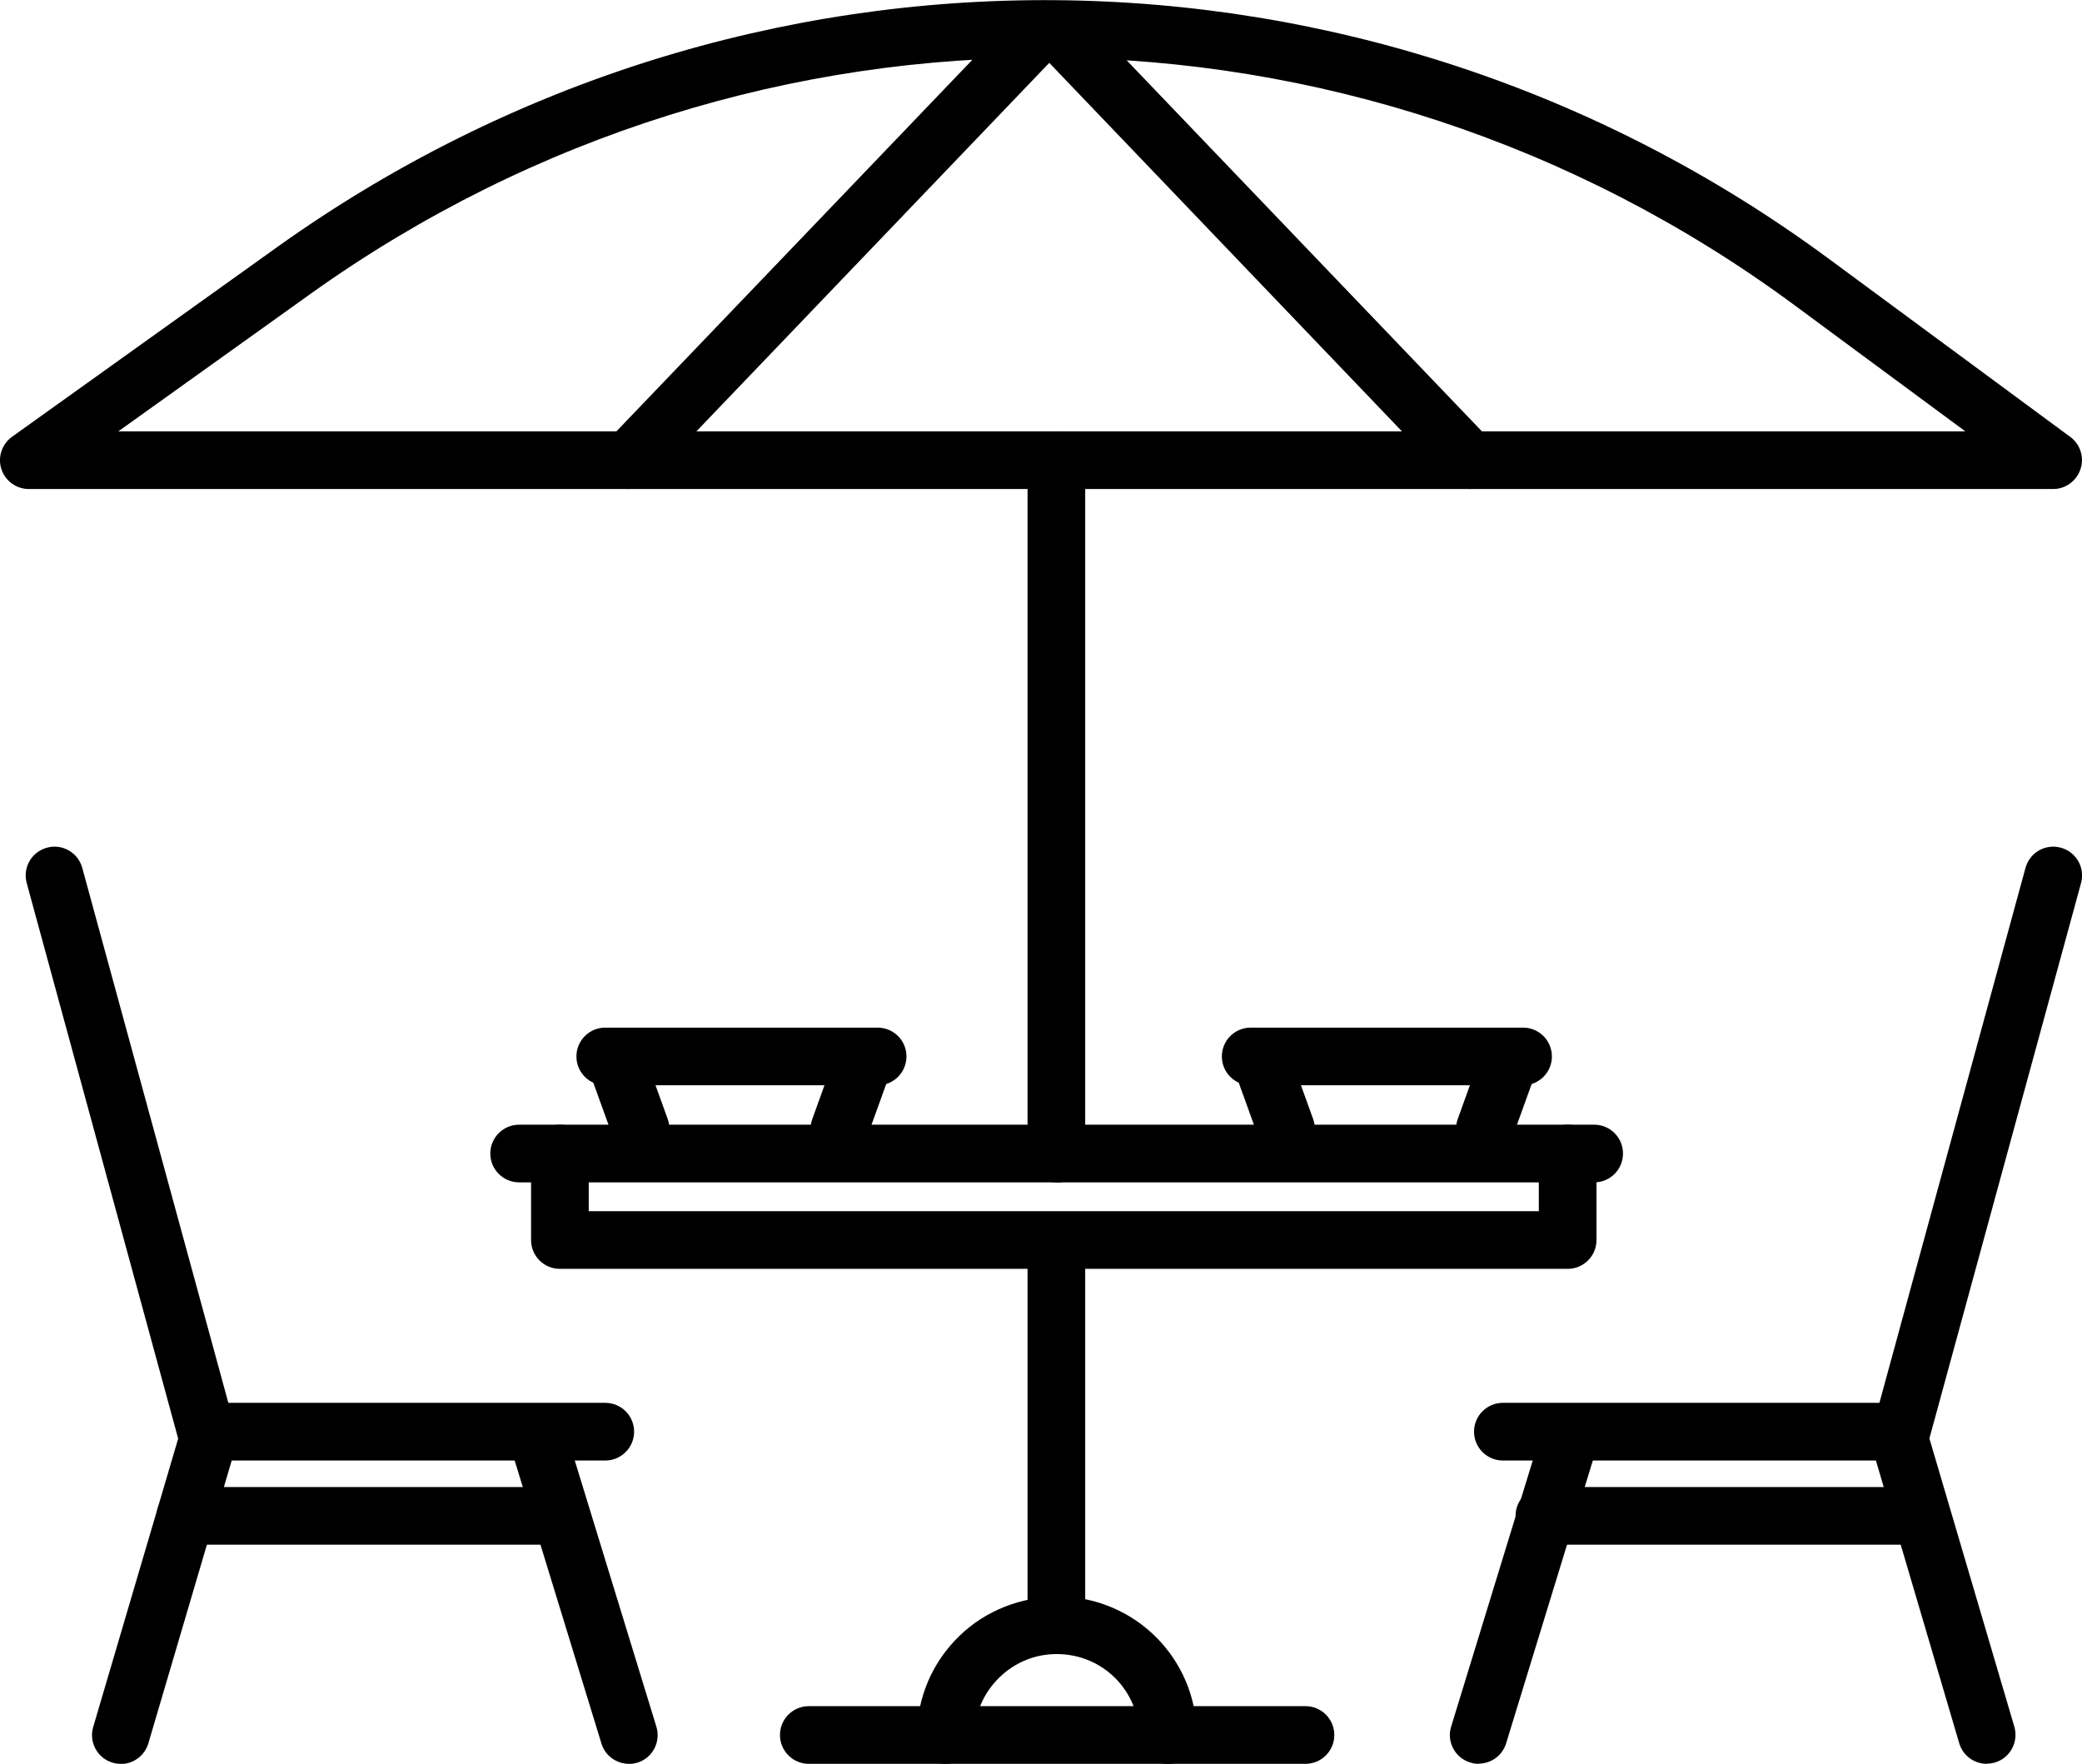
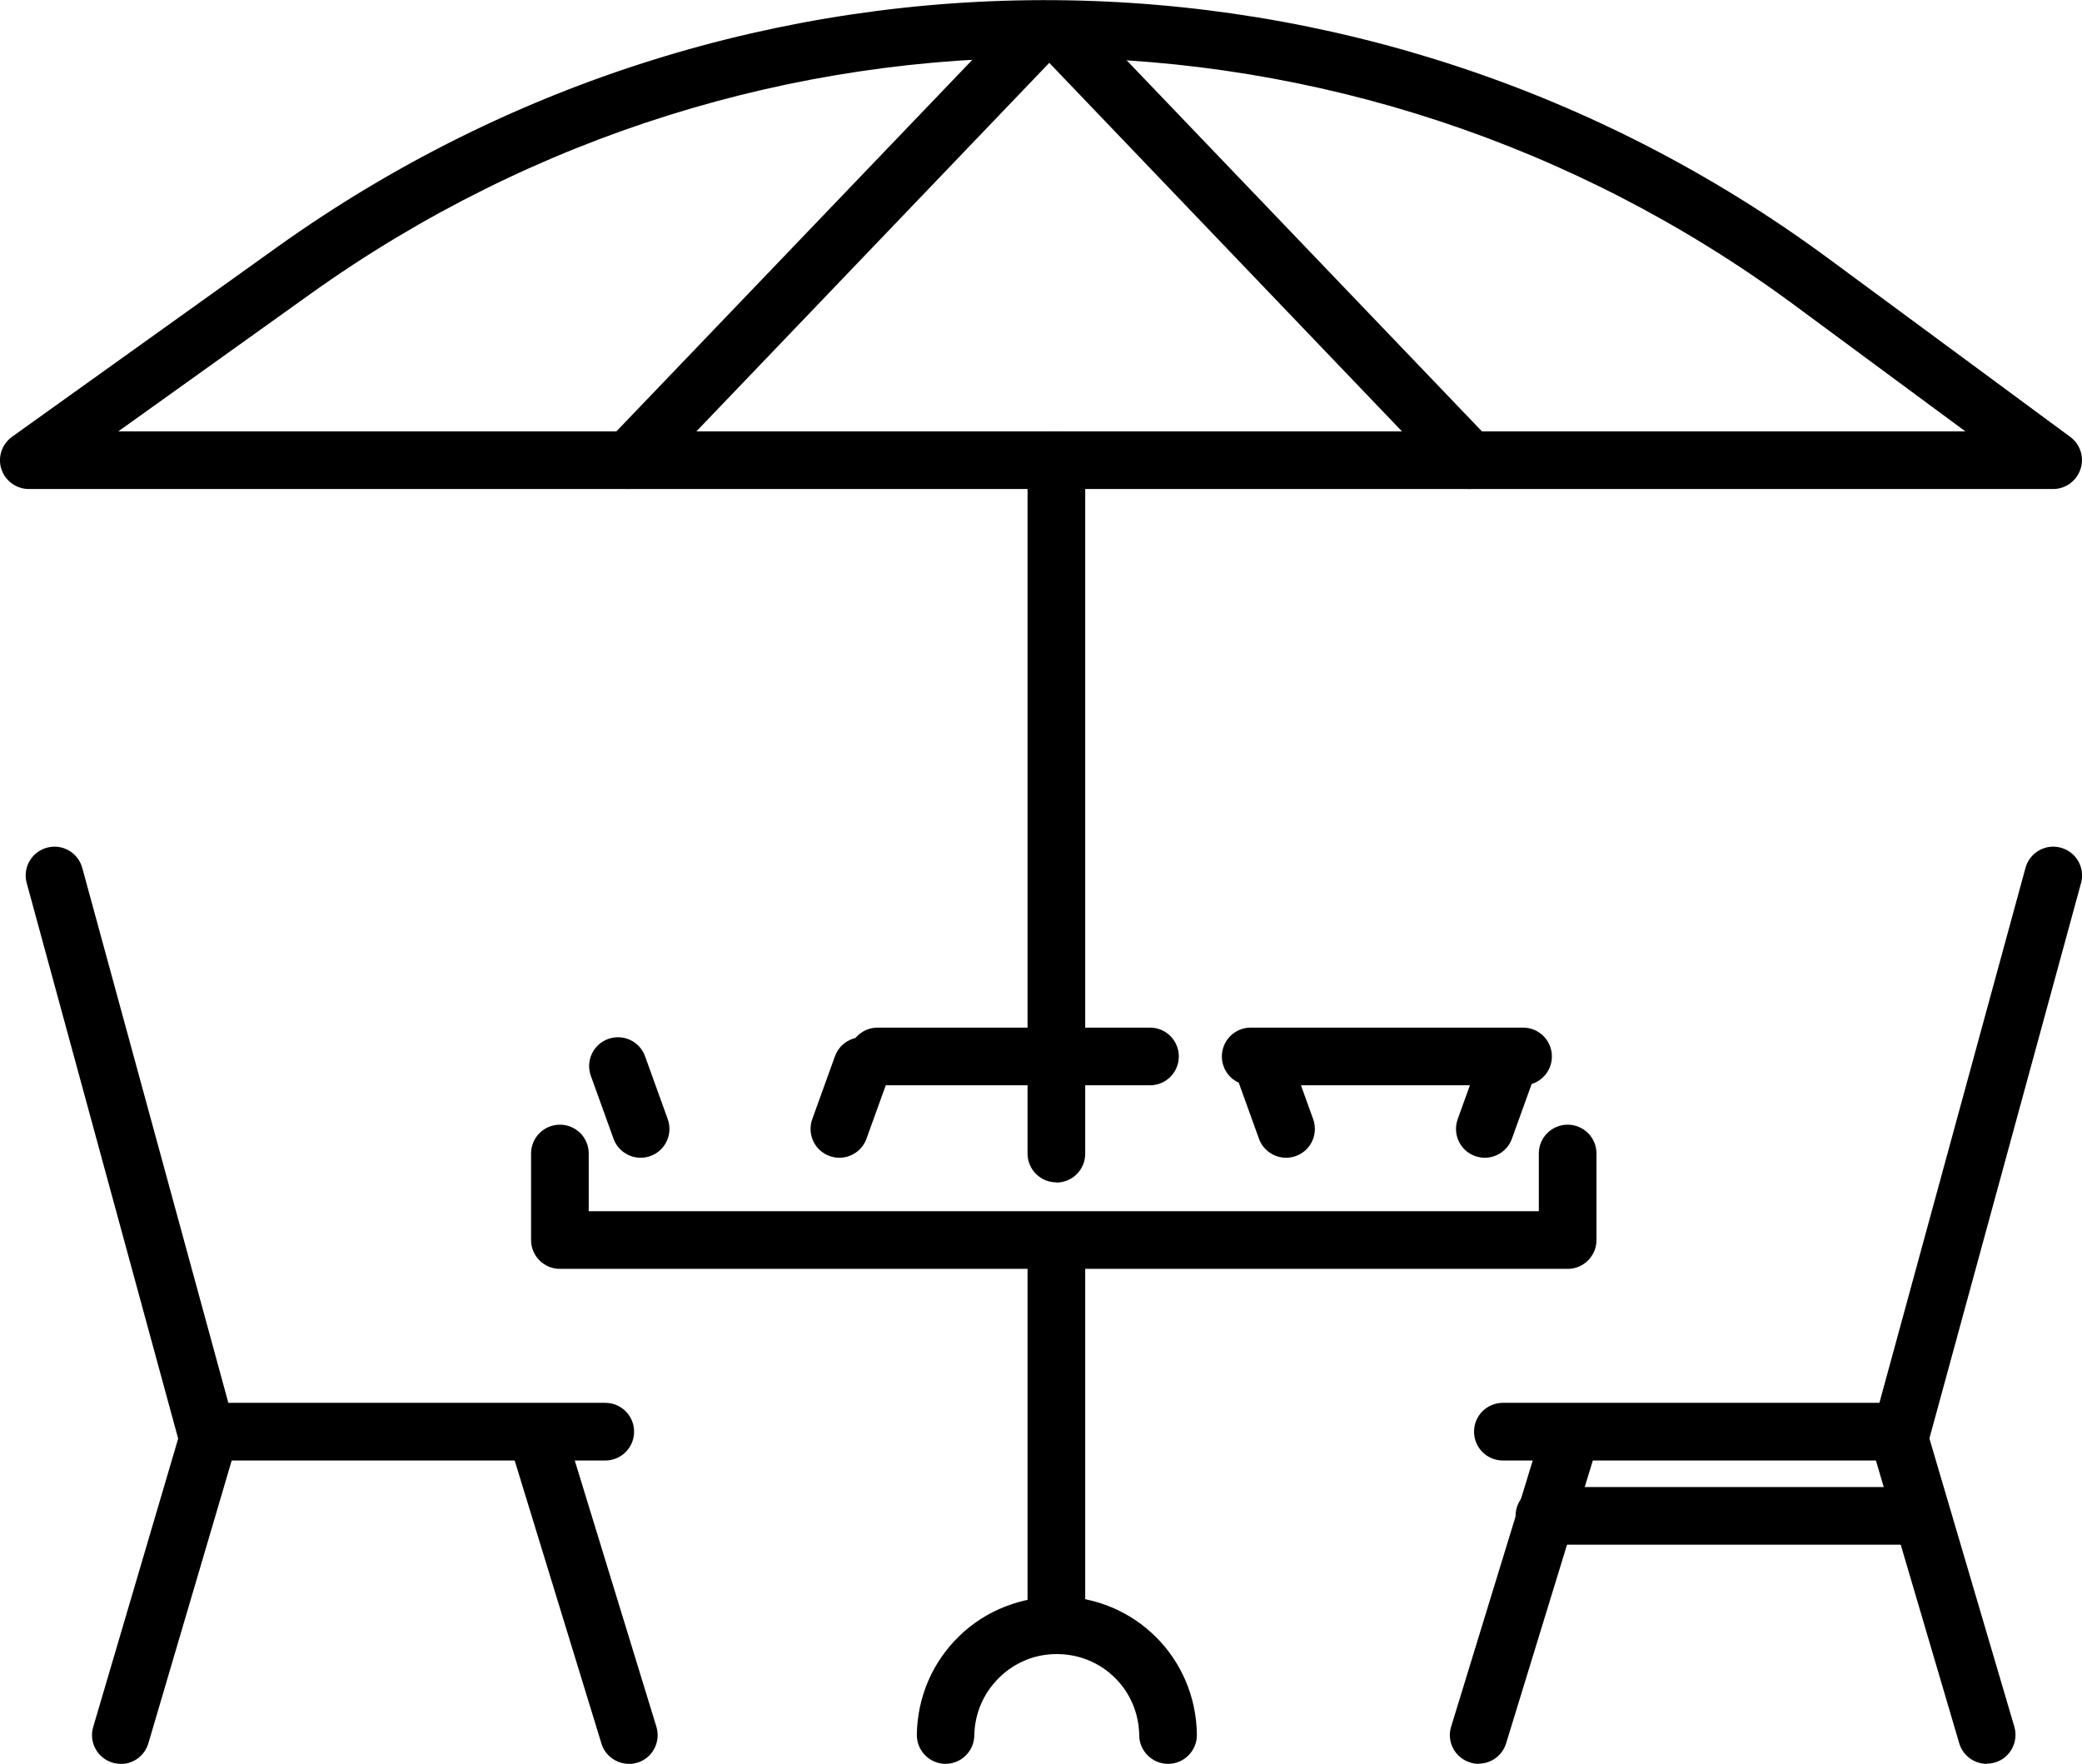
<svg xmlns="http://www.w3.org/2000/svg" id="Calque_2" data-name="Calque 2" viewBox="0 0 108.32 91.76">
  <g id="Calque_1-2" data-name="Calque 1">
    <g id="Icon_Bandeau_Shop" data-name="Icon Bandeau Shop">
      <path d="m6.28,91.76c-.14,0-.28-.02-.42-.06-.79-.23-1.25-1.07-1.01-1.86l4.45-15.1c.23-.79,1.07-1.25,1.86-1.01.79.23,1.25,1.07,1.01,1.86l-4.45,15.1c-.19.65-.79,1.08-1.44,1.08Z" />
      <path d="m32.72,91.76c-.64,0-1.24-.42-1.43-1.06l-4.63-15.1c-.24-.79.2-1.63.99-1.87s1.63.2,1.87,1l4.63,15.1c.24.79-.2,1.63-.99,1.87-.15.04-.29.07-.44.07Z" />
      <path d="m31.49,75.98H10.73c-.68,0-1.27-.45-1.45-1.1L1.39,45.94c-.22-.8.25-1.62,1.05-1.84s1.62.25,1.84,1.05l7.6,27.83h19.61c.83,0,1.5.67,1.5,1.5s-.67,1.5-1.5,1.5Z" />
      <path d="m103.37,91.76c-.65,0-1.25-.42-1.44-1.08l-4.45-15.1c-.23-.79.22-1.63,1.01-1.86.79-.24,1.63.22,1.86,1.01l4.45,15.1c.23.79-.22,1.63-1.01,1.86-.14.04-.28.06-.42.06Z" />
      <path d="m76.93,91.76c-.15,0-.29-.02-.44-.07-.79-.24-1.24-1.08-.99-1.87l4.63-15.1c.24-.79,1.08-1.24,1.87-1,.79.24,1.24,1.08.99,1.87l-4.63,15.1c-.2.65-.79,1.06-1.43,1.06Z" />
      <path d="m98.92,75.98h-20.73c-.83,0-1.5-.67-1.5-1.5s.67-1.5,1.5-1.5h19.59l7.6-27.83c.22-.8,1.04-1.27,1.84-1.05.8.22,1.27,1.04,1.05,1.84l-7.9,28.93c-.18.65-.77,1.1-1.45,1.1Z" />
-       <path d="m82.94,61.51H27.01c-.83,0-1.5-.67-1.5-1.5s.67-1.5,1.5-1.5h55.93c.83,0,1.5.67,1.5,1.5s-.67,1.5-1.5,1.5Z" />
      <path d="m54.96,85.34c-.83,0-1.5-.67-1.5-1.5v-18.44c0-.83.67-1.5,1.5-1.5s1.5.67,1.5,1.5v18.44c0,.83-.67,1.5-1.5,1.5Z" />
-       <path d="m67.92,91.76h-25.84c-.83,0-1.5-.67-1.5-1.5s.67-1.5,1.5-1.5h25.84c.83,0,1.5.67,1.5,1.5s-.67,1.5-1.5,1.5Z" />
-       <path d="m29.13,80.36H9.65c-.83,0-1.5-.67-1.5-1.5s.67-1.5,1.5-1.5h19.47c.83,0,1.5.67,1.5,1.5s-.67,1.5-1.5,1.5Z" />
      <path d="m99.82,80.36h-19.47c-.83,0-1.5-.67-1.5-1.5s.67-1.5,1.5-1.5h19.47c.83,0,1.5.67,1.5,1.5s-.67,1.5-1.5,1.5Z" />
      <path d="m81.56,66.01H29.13c-.83,0-1.5-.67-1.5-1.5v-4.5c0-.83.67-1.5,1.5-1.5s1.5.67,1.5,1.5v3h49.43v-3c0-.83.67-1.5,1.5-1.5s1.5.67,1.5,1.5v4.5c0,.83-.67,1.5-1.5,1.5Z" />
      <path d="m49.2,91.76h-.02c-.83-.01-1.49-.69-1.48-1.52.03-1.95.81-3.77,2.2-5.12,1.39-1.36,3.25-2.05,5.18-2.07,3.98.05,7.14,3.21,7.19,7.19.01.83-.65,1.51-1.48,1.52h-.02c-.82,0-1.49-.66-1.5-1.48-.03-2.34-1.89-4.2-4.23-4.23-1.15-.02-2.23.42-3.05,1.22-.82.8-1.28,1.87-1.3,3.01-.01.82-.68,1.48-1.5,1.48Z" />
-       <path d="m45.66,56.46h-14.17c-.83,0-1.5-.67-1.5-1.5s.67-1.5,1.5-1.5h14.17c.83,0,1.5.67,1.5,1.5s-.67,1.5-1.5,1.5Z" />
+       <path d="m45.66,56.46c-.83,0-1.5-.67-1.5-1.5s.67-1.5,1.5-1.5h14.17c.83,0,1.5.67,1.5,1.5s-.67,1.5-1.5,1.5Z" />
      <path d="m33.33,60.23c-.61,0-1.19-.38-1.41-.99l-1.18-3.27c-.28-.78.12-1.64.9-1.92.78-.28,1.64.12,1.92.9l1.18,3.27c.28.78-.12,1.64-.9,1.92-.17.06-.34.09-.51.09Z" />
      <path d="m43.67,60.23c-.17,0-.34-.03-.51-.09-.78-.28-1.18-1.14-.9-1.92l1.18-3.27c.28-.78,1.14-1.18,1.92-.9.78.28,1.18,1.14.9,1.92l-1.18,3.27c-.22.61-.8.99-1.41.99Z" />
      <path d="m79.24,56.46h-14.17c-.83,0-1.5-.67-1.5-1.5s.67-1.5,1.5-1.5h14.17c.83,0,1.5.67,1.5,1.5s-.67,1.5-1.5,1.5Z" />
      <path d="m66.91,60.23c-.61,0-1.19-.38-1.41-.99l-1.18-3.27c-.28-.78.12-1.64.9-1.92.78-.28,1.64.12,1.92.9l1.18,3.27c.28.78-.12,1.64-.9,1.92-.17.06-.34.09-.51.09Z" />
      <path d="m77.25,60.23c-.17,0-.34-.03-.51-.09-.78-.28-1.18-1.14-.9-1.92l1.18-3.27c.28-.78,1.14-1.18,1.92-.9.78.28,1.18,1.14.9,1.92l-1.18,3.27c-.22.61-.8.99-1.41.99Z" />
      <path d="m54.96,61.51c-.83,0-1.5-.67-1.5-1.5V23.94c0-.83.67-1.5,1.5-1.5s1.5.67,1.5,1.5v36.08c0,.83-.67,1.5-1.5,1.5Z" />
      <path d="m106.82,25.44H1.5c-.65,0-1.23-.42-1.43-1.04-.2-.62.03-1.3.56-1.68l13.81-9.88c24.27-17.33,56.69-17.09,80.69.61l12.58,9.28c.52.38.74,1.06.53,1.68s-.78,1.03-1.42,1.03ZM6.17,22.44h96.08l-8.91-6.58C70.4-1.07,39.39-1.3,16.18,15.27l-10.01,7.16Z" />
      <path d="m32.72,25.44c-.37,0-.75-.14-1.04-.42-.6-.57-.62-1.52-.05-2.12L53.08.51c.57-.6,1.52-.62,2.12-.05.6.57.62,1.52.05,2.12l-21.44,22.39c-.29.31-.69.46-1.08.46Z" />
      <path d="m76.45,25.44c-.39,0-.79-.16-1.08-.46L53.93,2.58c-.57-.6-.55-1.55.05-2.12.6-.57,1.55-.55,2.12.05l21.44,22.39c.57.6.55,1.55-.05,2.12-.29.28-.66.42-1.04.42Z" />
    </g>
  </g>
</svg>